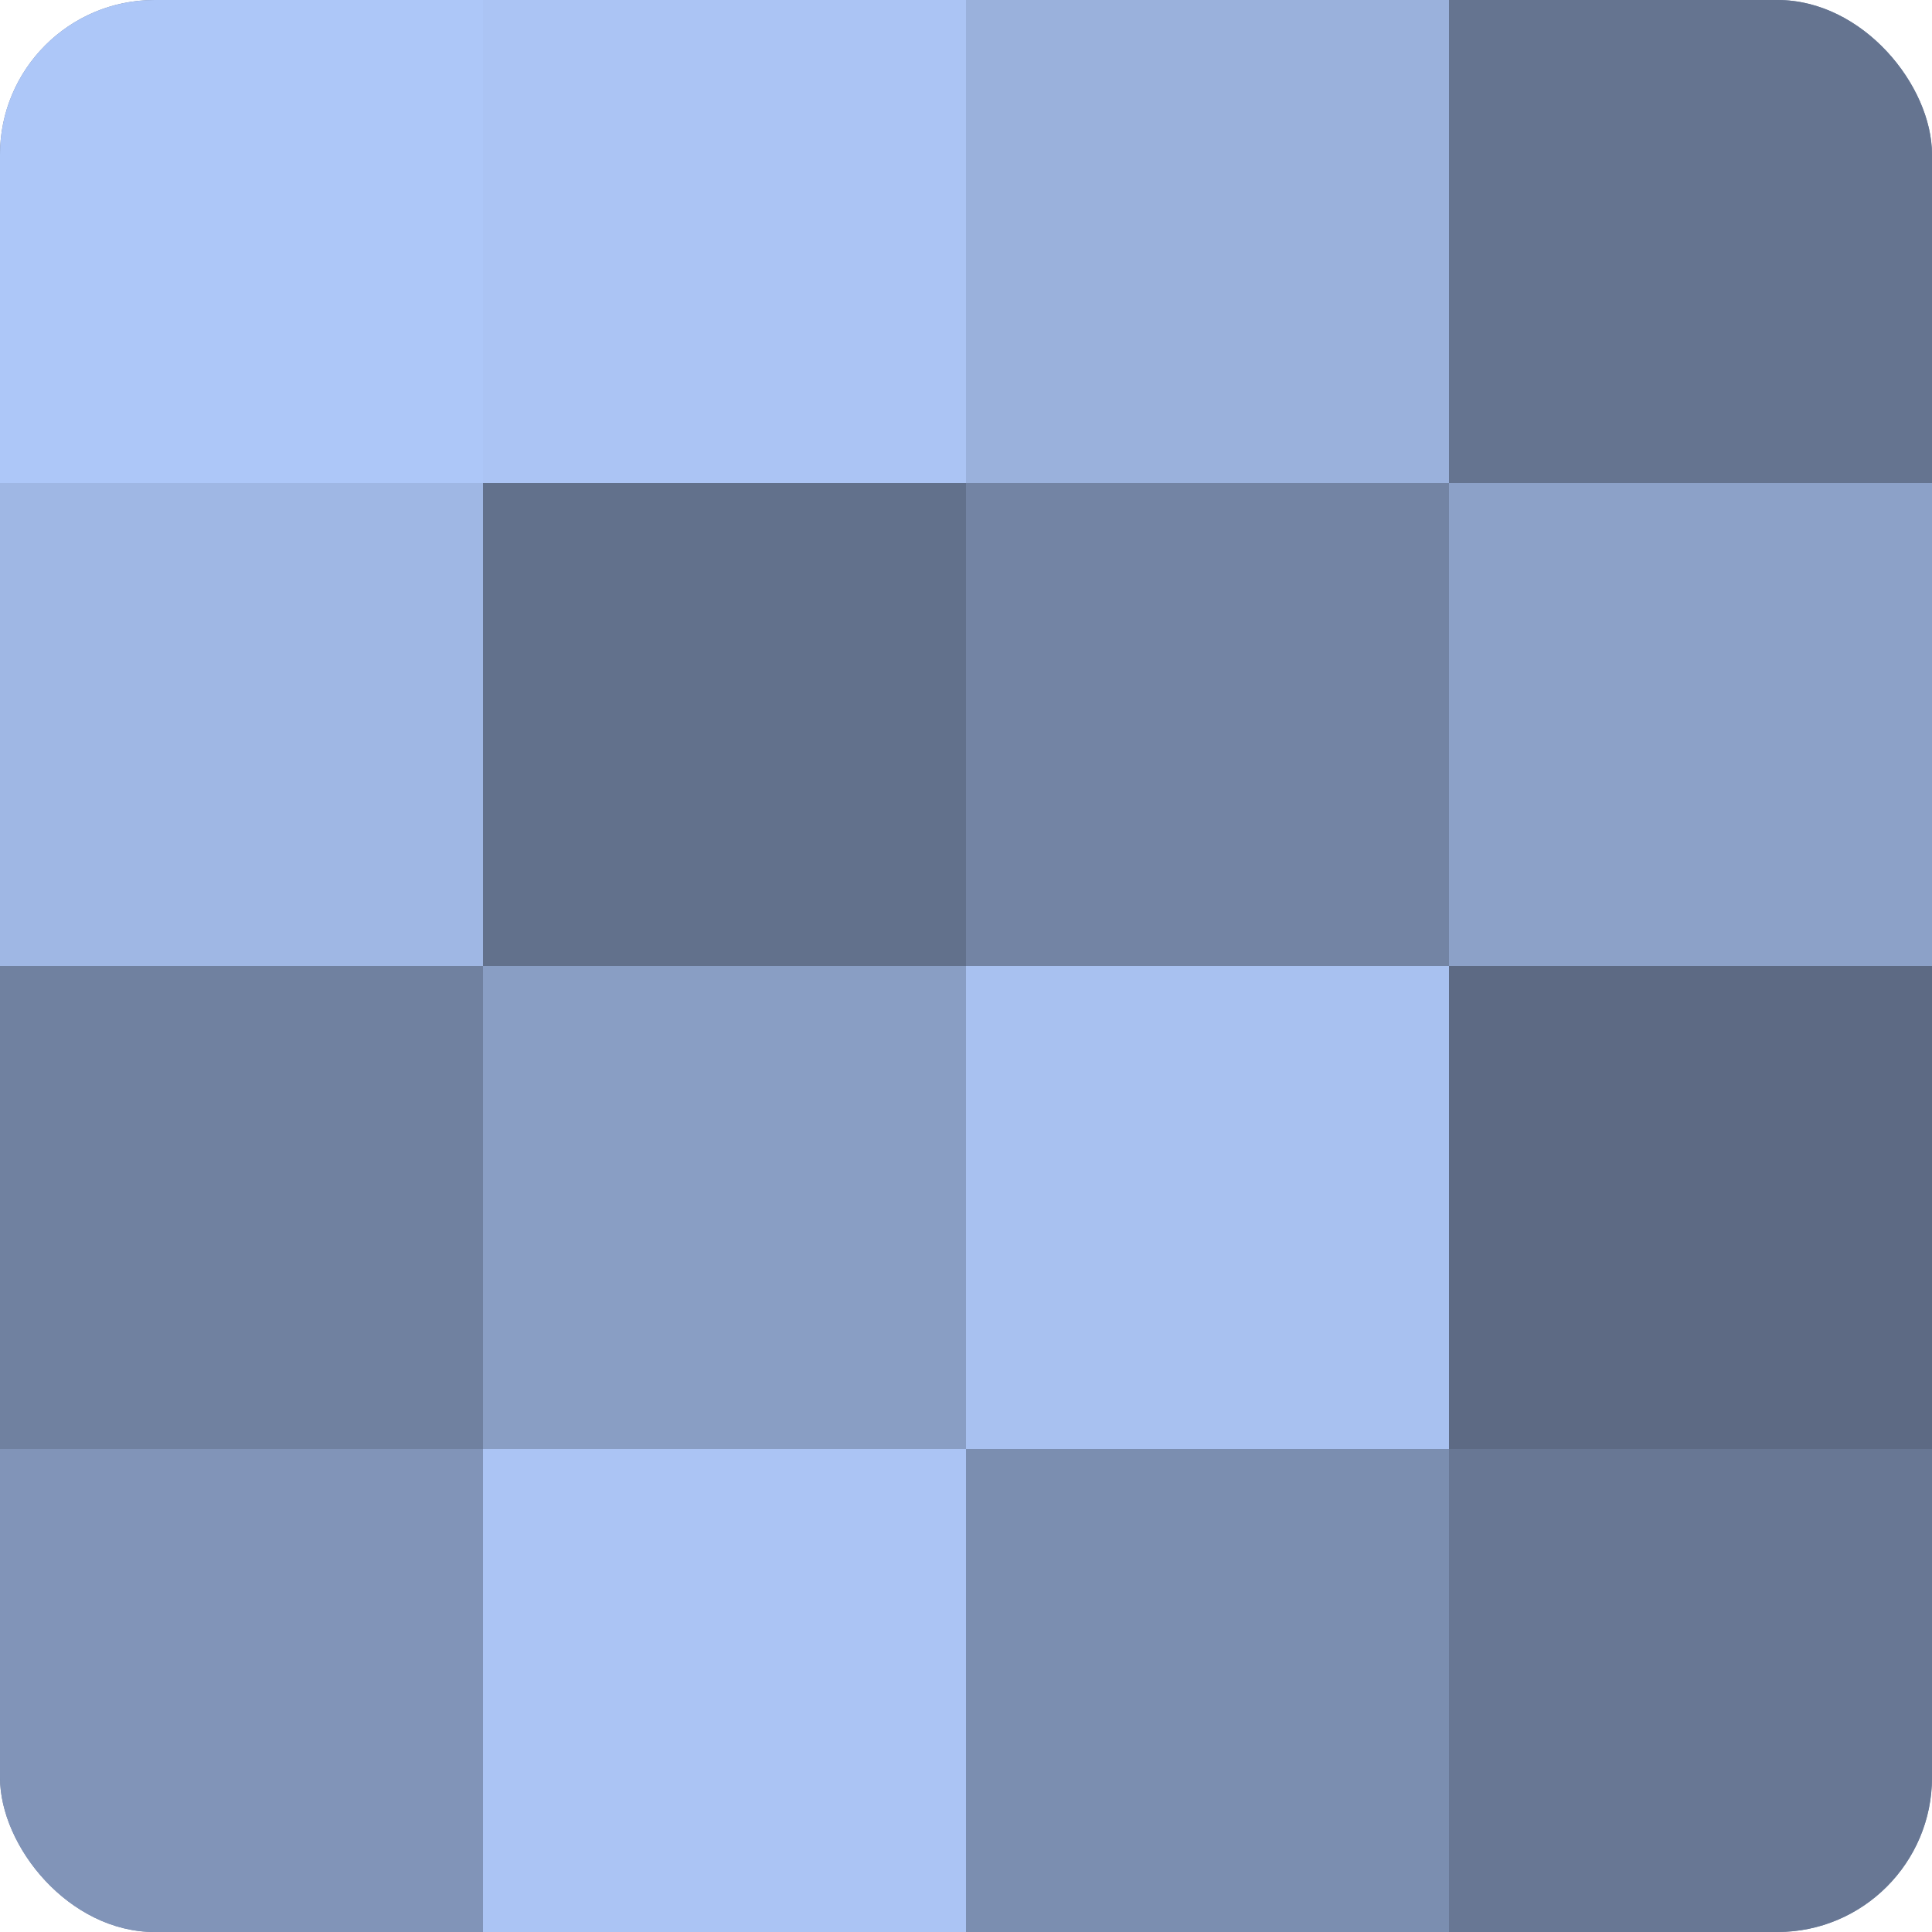
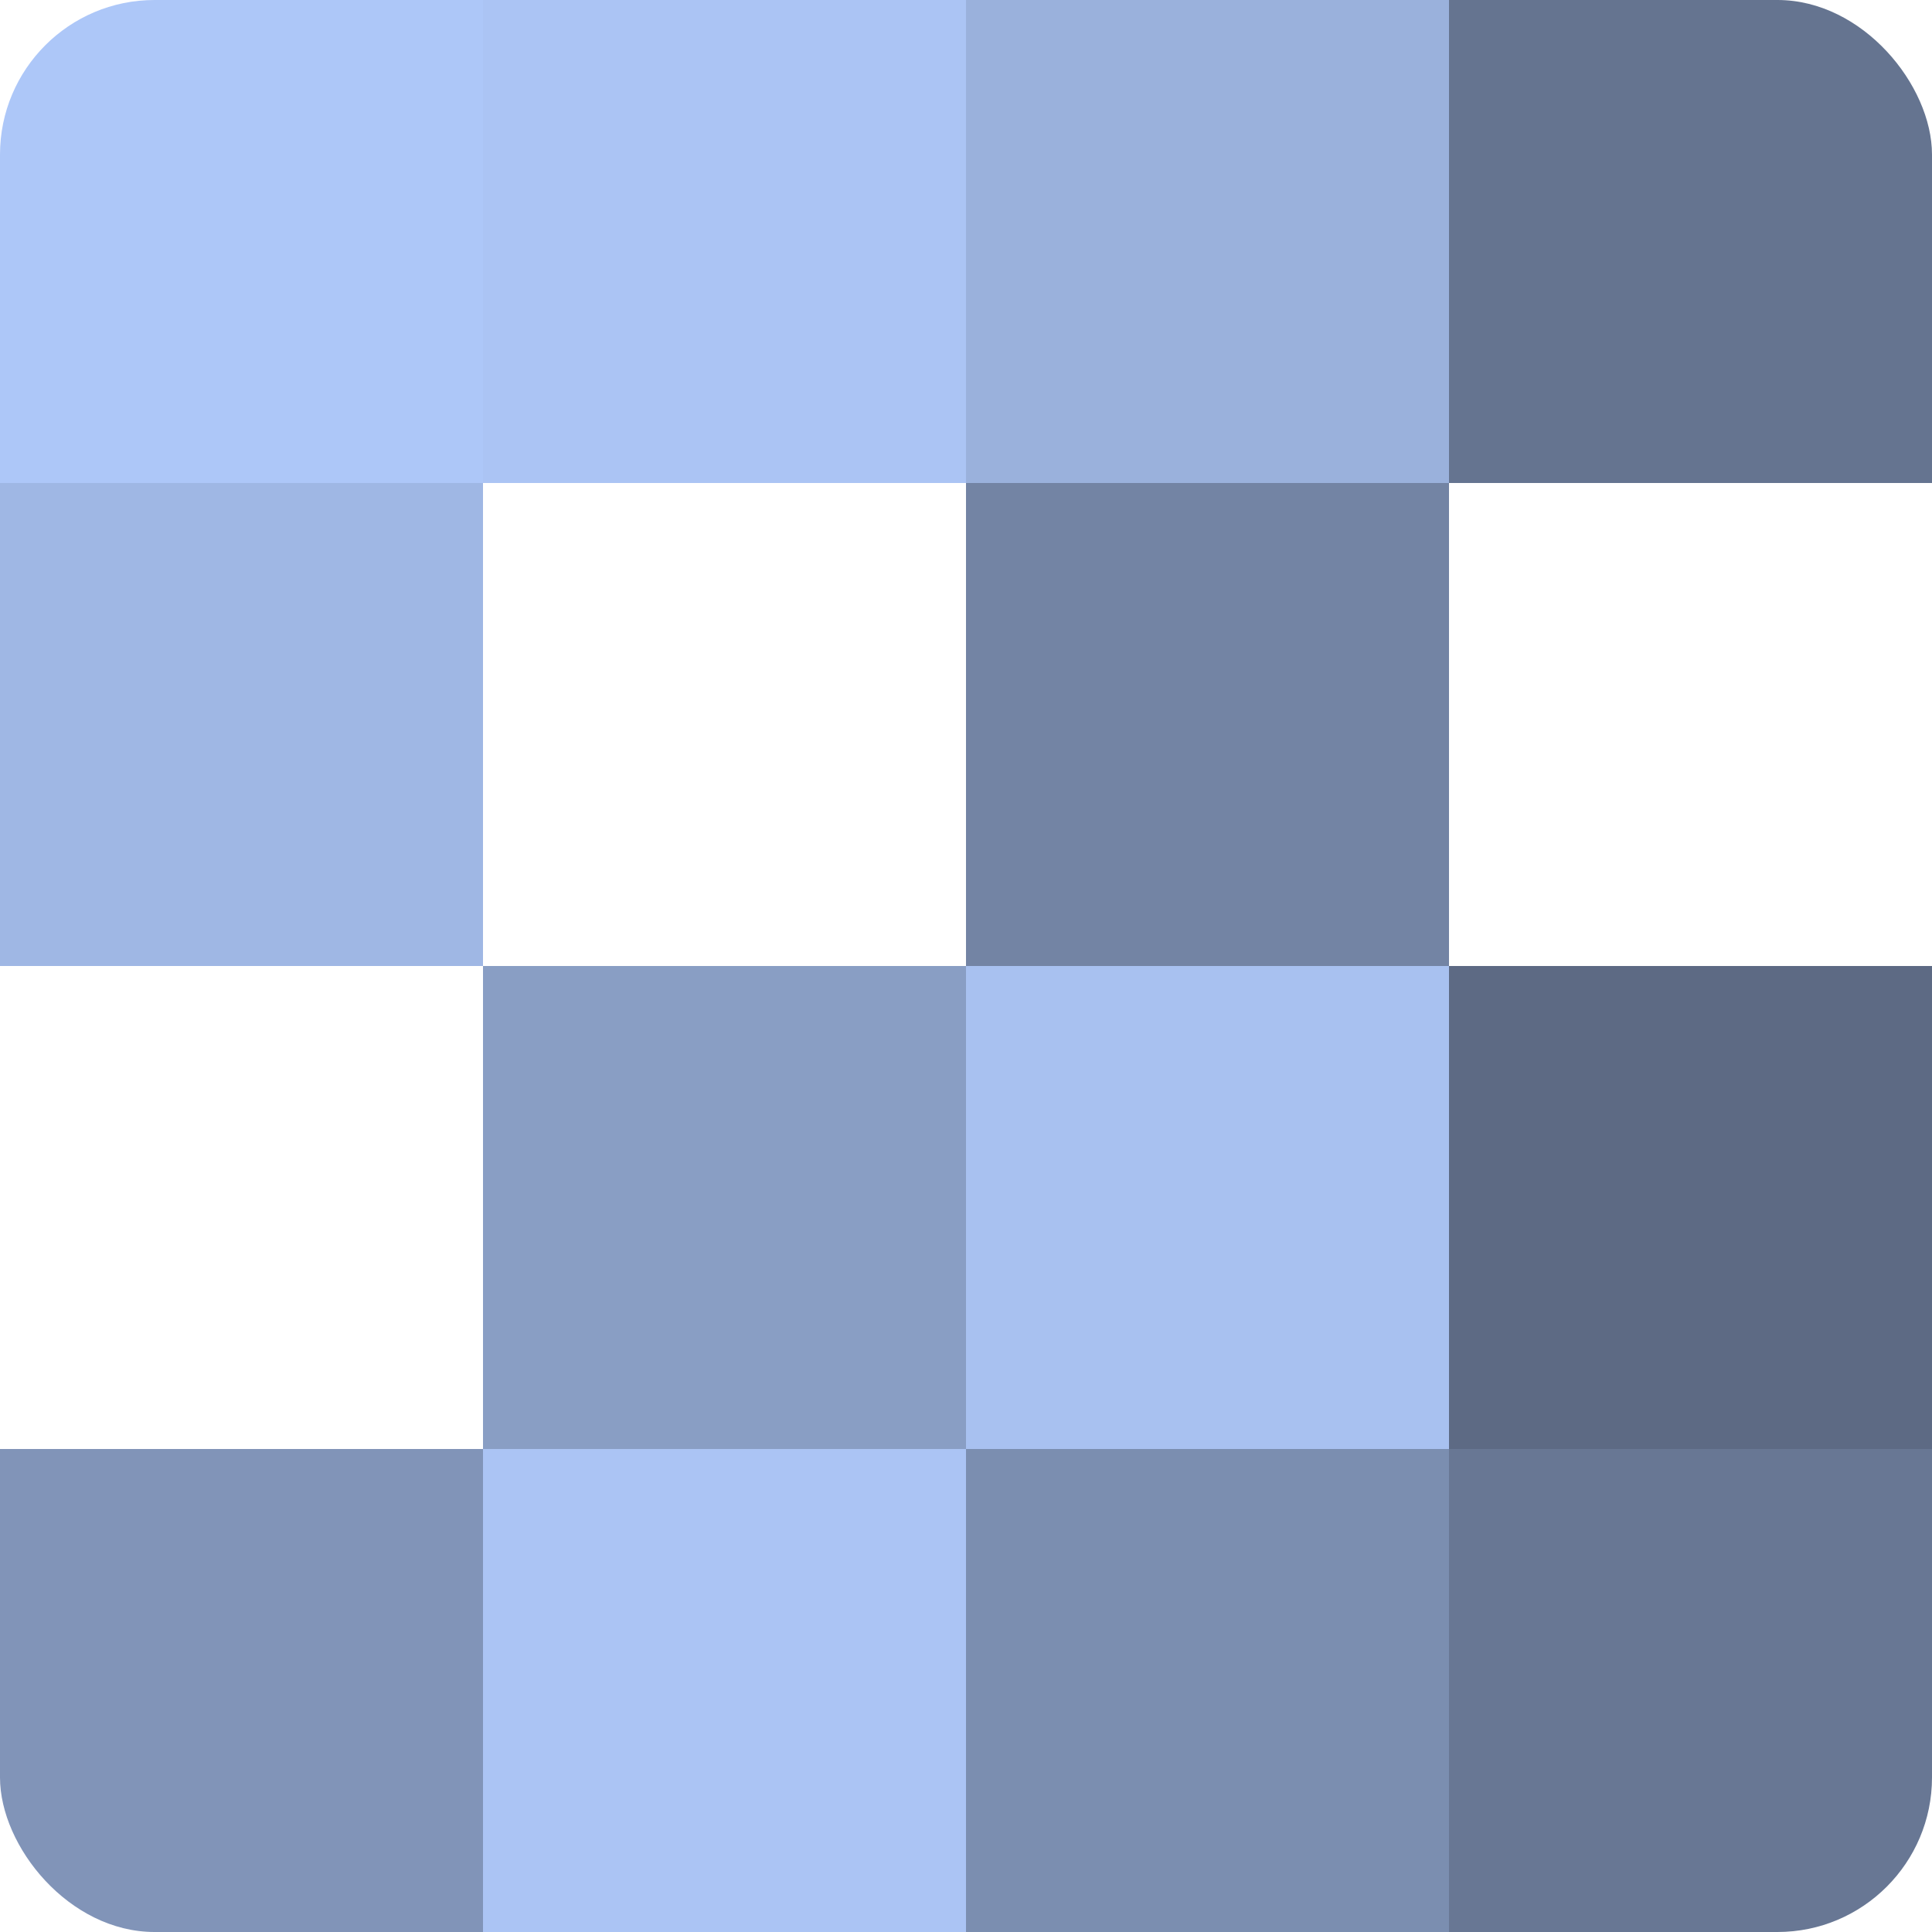
<svg xmlns="http://www.w3.org/2000/svg" width="60" height="60" viewBox="0 0 100 100" preserveAspectRatio="xMidYMid meet">
  <defs>
    <clipPath id="c" width="100" height="100">
      <rect width="100" height="100" rx="8" ry="8" />
    </clipPath>
  </defs>
  <g clip-path="url(#c)">
-     <rect width="100" height="100" fill="#7081a0" />
    <rect width="25" height="25" fill="#adc7f8" />
    <rect y="25" width="25" height="25" fill="#9fb7e4" />
-     <rect y="50" width="25" height="25" fill="#7081a0" />
    <rect y="75" width="25" height="25" fill="#8194b8" />
    <rect x="25" width="25" height="25" fill="#abc4f4" />
-     <rect x="25" y="25" width="25" height="25" fill="#62718c" />
    <rect x="25" y="50" width="25" height="25" fill="#899ec4" />
    <rect x="25" y="75" width="25" height="25" fill="#abc4f4" />
    <rect x="50" width="25" height="25" fill="#9ab1dc" />
    <rect x="50" y="25" width="25" height="25" fill="#7384a4" />
    <rect x="50" y="50" width="25" height="25" fill="#a8c1f0" />
    <rect x="50" y="75" width="25" height="25" fill="#7b8eb0" />
    <rect x="75" width="25" height="25" fill="#657490" />
-     <rect x="75" y="25" width="25" height="25" fill="#8ca1c8" />
    <rect x="75" y="50" width="25" height="25" fill="#5d6a84" />
    <rect x="75" y="75" width="25" height="25" fill="#687794" />
  </g>
</svg>